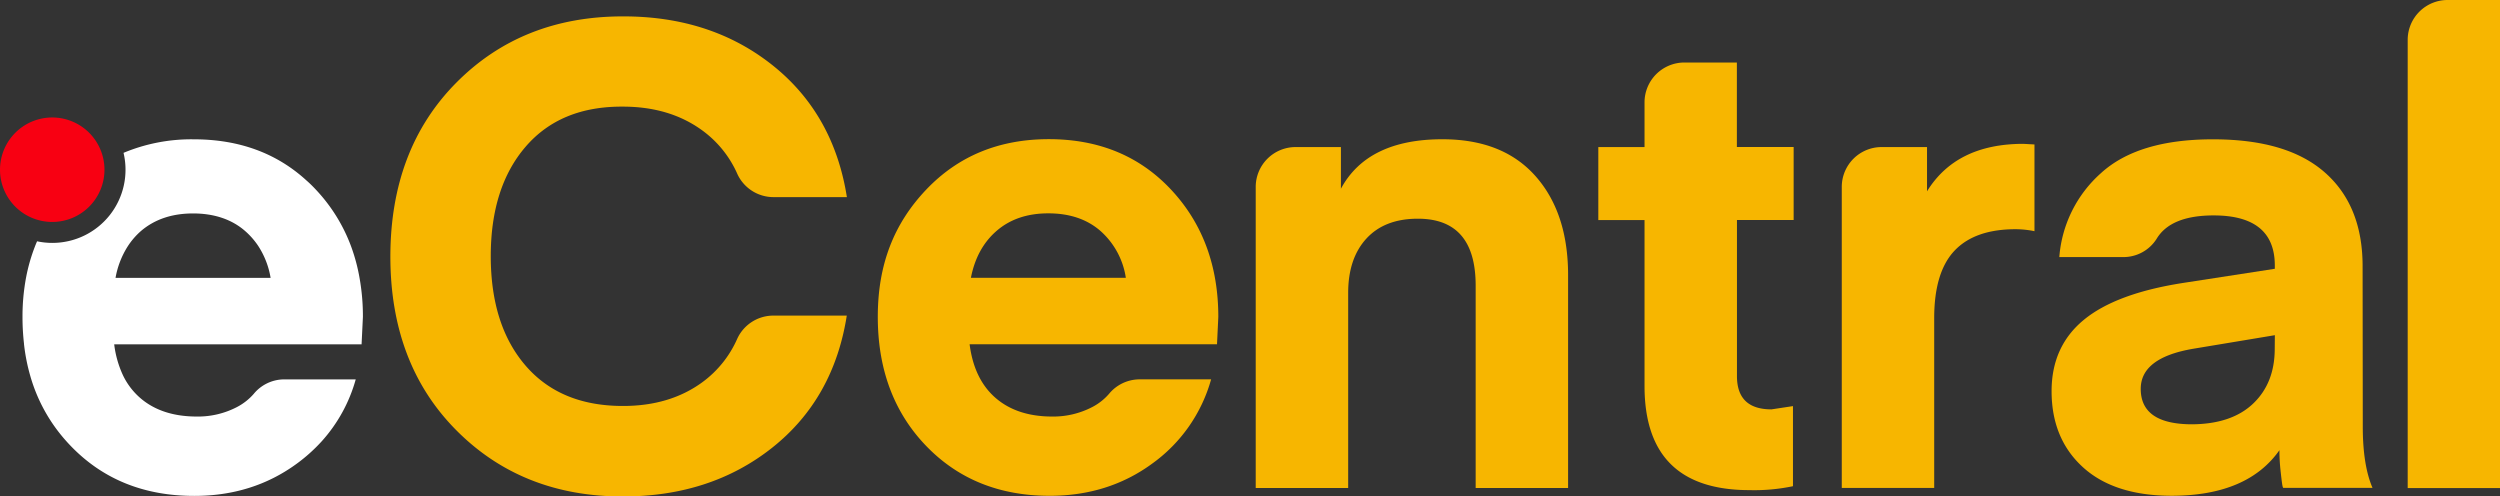
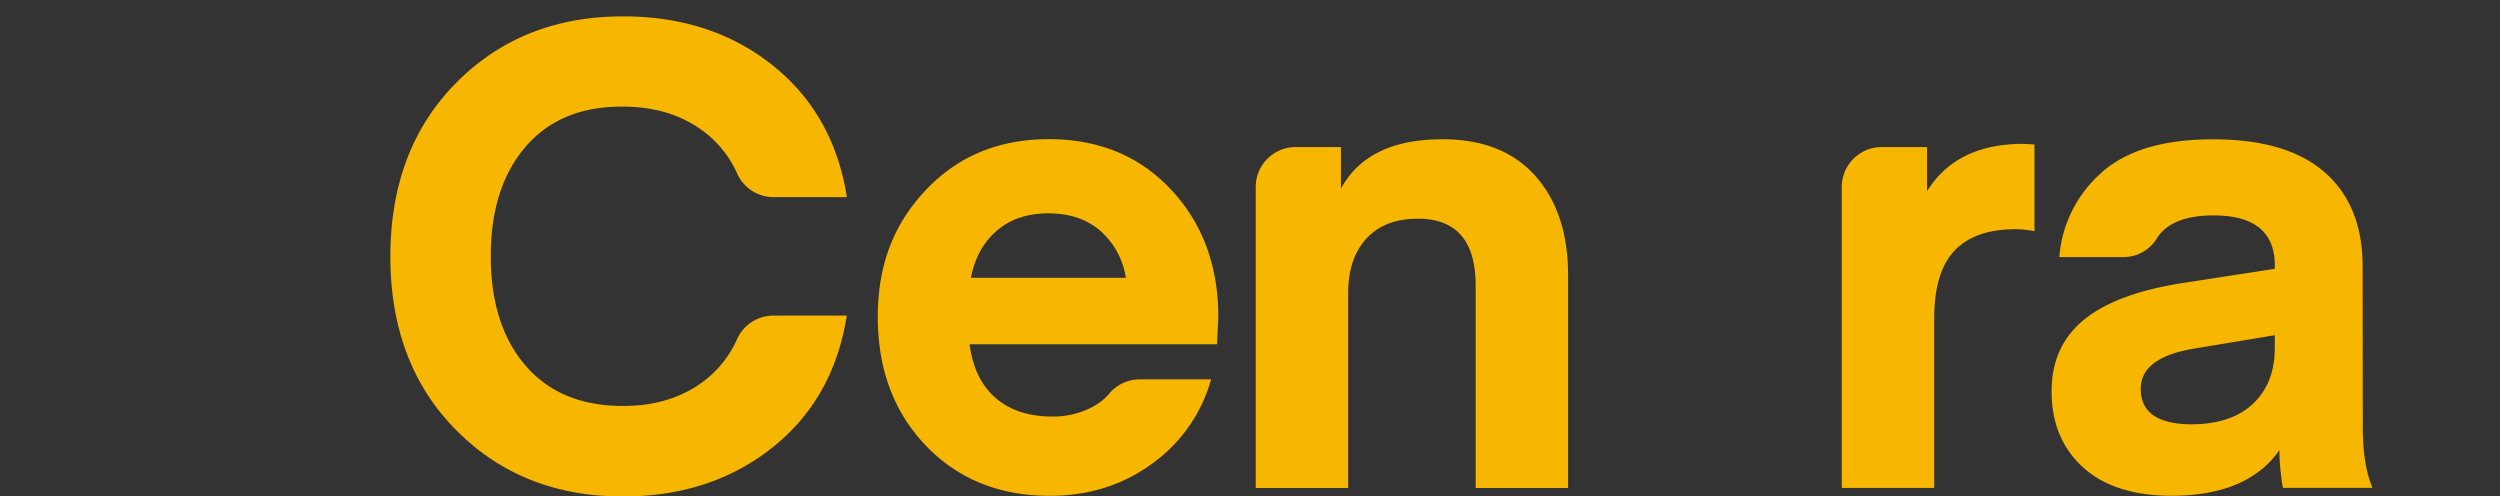
<svg xmlns="http://www.w3.org/2000/svg" viewBox="0 0 822.24 163.27">
  <rect x="0" y="0" width="822.24" height="163.27" fill="#333333" stroke="none" />
  <g fill="#f7b600">
    <path d="m204.84 35.07q15.42 0 26.13 7.82a35.33 35.33 0 0 1 11.57 14.39 13.08 13.08 0 0 0 12 7.55h24q-4.33-27.39-24.54-43.44t-49.14-16q-33.19 0-54.81 21.83t-21.66 57.11q0 35.31 21.64 57.13 21.63 21.83 54.81 21.83 28.92 0 49.14-16.05t24.52-43.44h-24a13.07 13.07 0 0 0 -12 7.56 35.33 35.33 0 0 1 -11.5 14.35q-10.71 7.83-26.13 7.81-20.55 0-32-13.26t-11.46-36q0-22.68 11.46-36t31.97-13.19z" />
    <path d="m385.15 62.36q-15.51-16.57-40.15-16.59t-40.47 16.7c-10.53 11.13-15.83 24.53-15.83 41.74s5.28 31.39 15.84 42.38 24.13 16.48 40.69 16.48q19.27 0 33.72-10.59a50.89 50.89 0 0 0 19.38-27.71h-23.72a13.05 13.05 0 0 0 -9.85 4.76 18.58 18.58 0 0 1 -5.51 4.34 27.78 27.78 0 0 1 -13.16 3.13q-11.56 0-18.63-6.11t-8.56-17.66h81.37l.43-9q-.02-25.29-15.55-41.87zm-65.82 29q1.92-9.84 8.56-15.52t16.91-5.67q10.49 0 17.13 5.78a25.67 25.67 0 0 1 8.35 15.41z" />
    <path d="m474.42 45.8q-24.62 0-33.4 16.27v-13.7h-14.93a13.12 13.12 0 0 0 -13.09 13.13v99h30.41v-64.17q0-11.34 6-17.87t16.93-6.53q19 0 19 22v66.57h30.4v-70q0-20.5-10.74-32.6t-30.58-12.1z" />
-     <path d="m571.25 20.56h-17.25a13.11 13.11 0 0 0 -13.12 13.12v14.7h-15.2v24h15.2v54.57q0 34.24 34.48 34.25a62 62 0 0 0 14.34-1.29v-26.34l-7.08 1.07q-11.33 0-11.34-10.92v-51.37h18.64v-24h-18.67z" />
    <path d="m665.48 47.31q-22.05 0-31.69 15.61v-14.55h-14.92a13.11 13.11 0 0 0 -13.12 13.12v99h30.4v-55.84q0-15.2 6.74-22.26t20.24-7a30.66 30.66 0 0 1 6 .65v-28.53z" />
    <path d="m777.05 87.54q0-19.91-12.42-30.82c-8.28-7.27-20.42-10.9-36.83-10.9s-28.69 3.71-36.8 11.12a41.12 41.12 0 0 0 -13.7 27.61h20.84a12.89 12.89 0 0 0 11.16-6q4.62-7.69 18.75-7.7 20.12 0 20.13 16.49v1.06l-30 4.63q-22.2 3.43-32.81 12.16t-10.61 23.45q0 15.62 10.28 25t29.12 9.42q25 0 35.54-15a59.64 59.64 0 0 0 .32 6.31c.22 2.08.4 3.61.54 4.6s.29 1.49.42 1.49h29.33c-2.14-5-3.2-11.69-3.2-20.11zm-28.9 27.16q0 11.25-7.06 18t-20.09 6.85q-16.94 0-16.92-11.67 0-10.2 17.16-13.16l26.95-4.48z" />
-     <path d="m805 0a13.11 13.11 0 0 0 -13.12 13.12v147.4h30.41v-160.52z" />
  </g>
-   <path d="m17.19 38.64a17.18 17.18 0 1 1 -17.19 17.17 17.18 17.18 0 0 1 17.19-17.17z" fill="#f80012" />
-   <path d="m118.25 91.4a59.35 59.35 0 0 0 -2.79-10.4 55.1 55.1 0 0 0 -11.59-18.65c-1-1.07-2-2.06-3.08-3q-14.79-13.53-37.08-13.53a57.86 57.86 0 0 0 -23.08 4.45 24.06 24.06 0 0 1 -23.44 29.62 23.78 23.78 0 0 1 -5-.53c-.23.56-.48 1.12-.69 1.69a57.78 57.78 0 0 0 -2.95 10.35 69.71 69.71 0 0 0 -1.15 12.82 77 77 0 0 0 .5 8.87.34.34 0 0 0 0 .14 62.22 62.22 0 0 0 2 10.2 54.4 54.4 0 0 0 11.93 21.69c.44.5.91 1 1.38 1.49q15.84 16.5 40.68 16.49 19.24 0 33.72-10.6a54.49 54.49 0 0 0 8.22-7.38 50.68 50.68 0 0 0 11.17-20.34h-23.71a13 13 0 0 0 -9.84 4.77 18.89 18.89 0 0 1 -5.52 4.33 27.8 27.8 0 0 1 -13.17 3.12q-11.57 0-18.63-6.1a23.07 23.07 0 0 1 -5.68-7.46 33.57 33.57 0 0 1 -2.89-10.2h81.37v-.14l.43-8.87a71.47 71.47 0 0 0 -1.11-12.83zm-80.25-.02a28.44 28.44 0 0 1 4-10.34 23.92 23.92 0 0 1 4.5-5.18c4.5-3.77 10.15-5.66 17.01-5.66s12.71 1.92 17.13 5.8a24.64 24.64 0 0 1 4.36 5 27.42 27.42 0 0 1 4 10.38z" fill="#fff" />
</svg>